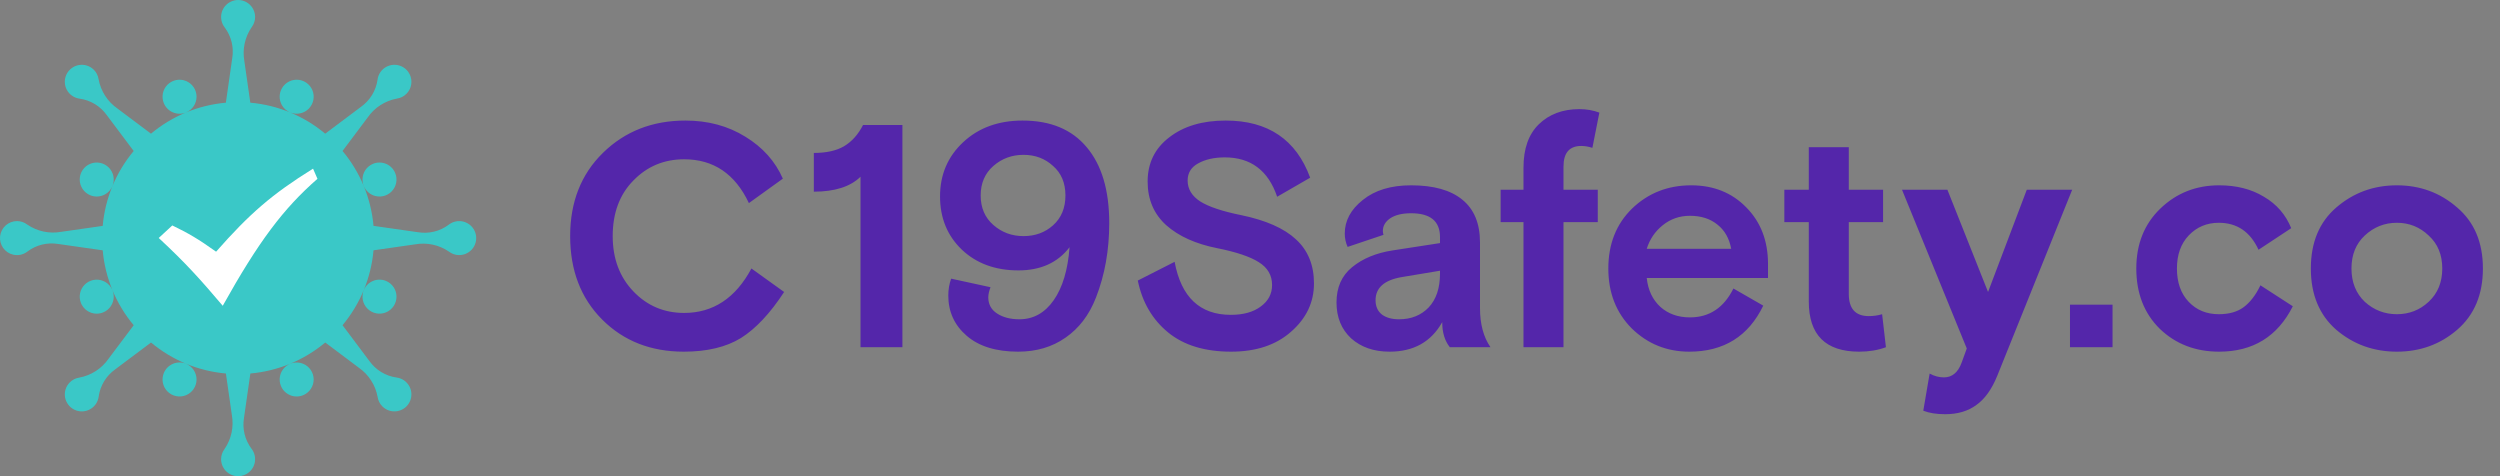
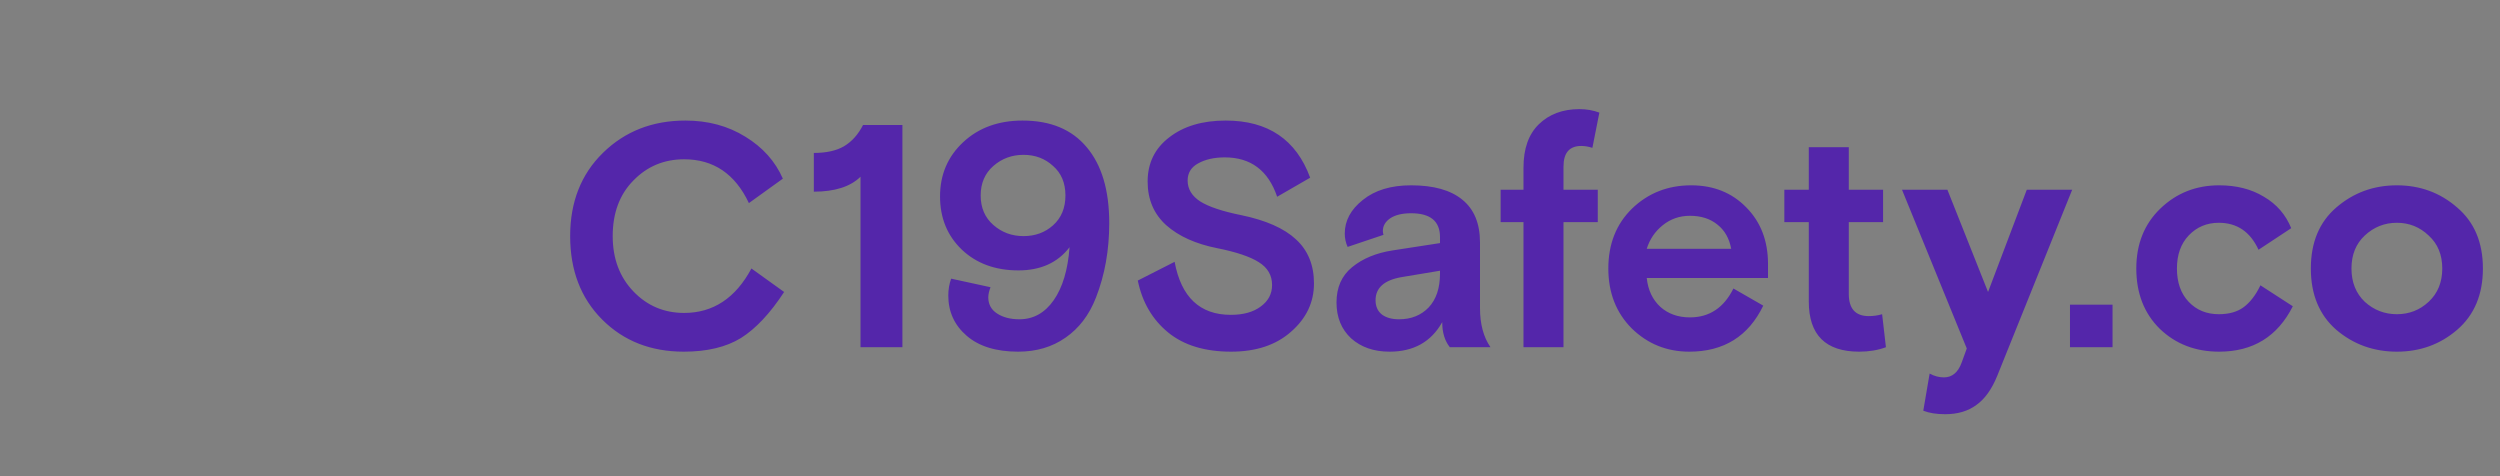
<svg xmlns="http://www.w3.org/2000/svg" width="252" height="48" viewBox="0 0 252 48" fill="none">
  <rect x="0" y="0" width="252" height="48" fill="#808080" stroke="none" />
  <path d="M75.744 27.064L79.04 29.432C77.632 31.587 76.181 33.133 74.688 34.072C73.195 34.989 71.275 35.448 68.928 35.448C65.6 35.448 62.859 34.371 60.704 32.216C58.549 30.061 57.472 27.256 57.472 23.8C57.472 20.365 58.571 17.571 60.768 15.416C62.987 13.24 65.76 12.152 69.088 12.152C71.371 12.152 73.387 12.696 75.136 13.784C76.885 14.851 78.144 16.259 78.912 18.008L75.488 20.472C74.101 17.528 71.925 16.056 68.96 16.056C66.933 16.056 65.227 16.771 63.84 18.2C62.453 19.608 61.76 21.475 61.76 23.8C61.76 26.061 62.453 27.917 63.84 29.368C65.227 30.819 66.933 31.544 68.96 31.544C71.883 31.544 74.144 30.051 75.744 27.064ZM82.034 19.32V15.416C83.293 15.416 84.306 15.192 85.075 14.744C85.864 14.275 86.504 13.56 86.995 12.6H90.963V35H86.739V17.816C85.715 18.819 84.147 19.32 82.034 19.32ZM95.876 28.088L99.844 28.952C99.695 29.336 99.62 29.677 99.62 29.976C99.62 30.68 99.919 31.224 100.516 31.608C101.114 31.992 101.86 32.184 102.756 32.184C104.164 32.184 105.316 31.544 106.212 30.264C107.108 28.984 107.642 27.203 107.812 24.92C106.618 26.477 104.9 27.256 102.66 27.256C100.335 27.256 98.436 26.563 96.964 25.176C95.492 23.768 94.756 21.976 94.756 19.8C94.756 17.603 95.535 15.779 97.092 14.328C98.65 12.877 100.644 12.152 103.076 12.152C105.892 12.152 108.047 13.048 109.54 14.84C111.055 16.632 111.812 19.181 111.812 22.488C111.812 25.219 111.364 27.725 110.468 30.008C109.786 31.757 108.762 33.101 107.396 34.04C106.052 34.979 104.463 35.448 102.628 35.448C100.41 35.448 98.682 34.915 97.444 33.848C96.207 32.781 95.588 31.427 95.588 29.784C95.588 29.187 95.684 28.621 95.876 28.088ZM100.132 22.68C100.986 23.427 101.999 23.8 103.172 23.8C104.346 23.8 105.338 23.437 106.148 22.712C106.98 21.965 107.396 20.963 107.396 19.704C107.396 18.445 106.98 17.453 106.148 16.728C105.338 15.981 104.346 15.608 103.172 15.608C101.999 15.608 100.986 15.981 100.132 16.728C99.279 17.475 98.852 18.467 98.852 19.704C98.852 20.941 99.279 21.933 100.132 22.68ZM119.713 18.2C119.713 19.053 120.14 19.757 120.993 20.312C121.847 20.845 123.223 21.304 125.121 21.688C127.596 22.2 129.431 23.011 130.625 24.12C131.841 25.229 132.449 26.712 132.449 28.568C132.449 30.467 131.681 32.088 130.145 33.432C128.631 34.776 126.615 35.448 124.097 35.448C121.431 35.448 119.308 34.797 117.729 33.496C116.151 32.195 115.137 30.456 114.689 28.28L118.401 26.392C119.063 29.955 120.951 31.736 124.065 31.736C125.324 31.736 126.327 31.459 127.073 30.904C127.841 30.349 128.225 29.624 128.225 28.728C128.225 27.747 127.777 26.979 126.881 26.424C126.007 25.869 124.609 25.4 122.689 25.016C120.535 24.589 118.828 23.821 117.569 22.712C116.311 21.581 115.681 20.109 115.681 18.296C115.681 16.44 116.407 14.957 117.857 13.848C119.308 12.717 121.207 12.152 123.553 12.152C127.82 12.152 130.657 14.072 132.065 17.912L128.737 19.832C127.841 17.187 126.081 15.864 123.457 15.864C122.391 15.864 121.495 16.067 120.769 16.472C120.065 16.856 119.713 17.432 119.713 18.2ZM150.24 35H146.144C145.632 34.36 145.376 33.517 145.376 32.472C144.266 34.456 142.496 35.448 140.064 35.448C138.485 35.448 137.194 35 136.192 34.104C135.21 33.187 134.72 31.981 134.72 30.488C134.72 28.973 135.242 27.789 136.288 26.936C137.354 26.061 138.72 25.496 140.384 25.24L145.152 24.504V23.896C145.152 22.296 144.181 21.496 142.24 21.496C141.344 21.496 140.64 21.667 140.128 22.008C139.637 22.349 139.392 22.776 139.392 23.288C139.392 23.416 139.413 23.544 139.456 23.672L135.84 24.888C135.648 24.461 135.552 24.013 135.552 23.544C135.552 22.243 136.16 21.112 137.376 20.152C138.592 19.171 140.213 18.68 142.24 18.68C144.501 18.68 146.218 19.16 147.392 20.12C148.586 21.08 149.184 22.52 149.184 24.44V31.064C149.184 32.664 149.536 33.976 150.24 35ZM141.024 32.184C142.24 32.184 143.232 31.789 144 31C144.768 30.189 145.152 29.048 145.152 27.576V27.288L141.312 27.928C139.541 28.227 138.656 29.005 138.656 30.264C138.656 30.883 138.869 31.363 139.296 31.704C139.722 32.024 140.298 32.184 141.024 32.184ZM151.264 22.392V19.128H153.568V16.888C153.568 14.989 154.08 13.539 155.104 12.536C156.15 11.512 157.515 11 159.2 11C159.926 11 160.598 11.117 161.216 11.352L160.512 14.904C160.128 14.776 159.755 14.712 159.392 14.712C158.198 14.712 157.6 15.405 157.6 16.792V19.128H161.056V22.392H157.6V35H153.568V22.392H151.264ZM178.216 28.024H165.992C166.12 29.24 166.579 30.211 167.368 30.936C168.157 31.64 169.149 31.992 170.344 31.992C172.307 31.992 173.768 31.021 174.728 29.08L177.736 30.808C176.243 33.901 173.757 35.448 170.28 35.448C168.019 35.448 166.088 34.669 164.488 33.112C162.909 31.533 162.12 29.517 162.12 27.064C162.12 24.589 162.92 22.573 164.52 21.016C166.141 19.459 168.125 18.68 170.472 18.68C172.733 18.68 174.589 19.427 176.04 20.92C177.491 22.392 178.216 24.291 178.216 26.616V28.024ZM170.344 21.752C169.299 21.752 168.381 22.072 167.592 22.712C166.824 23.331 166.291 24.12 165.992 25.08H174.504C174.312 24.035 173.853 23.224 173.128 22.648C172.403 22.051 171.475 21.752 170.344 21.752ZM179.862 22.392V19.128H182.326V14.84H186.358V19.128H189.814V22.392H186.358V29.624C186.358 31.117 187.03 31.864 188.374 31.864C188.843 31.864 189.291 31.8 189.718 31.672L190.102 35C189.291 35.299 188.395 35.448 187.414 35.448C184.022 35.448 182.326 33.763 182.326 30.392V22.392H179.862ZM193.867 41.4L194.507 37.656C194.976 37.912 195.456 38.04 195.947 38.04C196.779 38.04 197.376 37.539 197.739 36.536L198.251 35.128L191.723 19.128H196.299L200.395 29.432L204.299 19.128H208.875L201.323 37.88C200.768 39.245 200.064 40.227 199.211 40.824C198.379 41.443 197.333 41.752 196.075 41.752C195.2 41.752 194.464 41.635 193.867 41.4ZM208.655 35V30.712H212.943V35H208.655ZM227.851 28.76L231.115 30.872C229.579 33.923 227.104 35.448 223.691 35.448C221.301 35.448 219.307 34.68 217.707 33.144C216.128 31.587 215.339 29.56 215.339 27.064C215.339 24.589 216.149 22.573 217.771 21.016C219.392 19.459 221.365 18.68 223.691 18.68C225.44 18.68 226.944 19.064 228.203 19.832C229.483 20.579 230.4 21.635 230.955 23L227.659 25.176C226.827 23.363 225.493 22.456 223.659 22.456C222.443 22.456 221.429 22.883 220.619 23.736C219.829 24.568 219.435 25.677 219.435 27.064C219.435 28.472 219.829 29.592 220.619 30.424C221.408 31.256 222.421 31.672 223.659 31.672C224.683 31.672 225.515 31.437 226.155 30.968C226.816 30.477 227.381 29.741 227.851 28.76ZM247.685 20.92C249.413 22.392 250.277 24.44 250.277 27.064C250.277 29.688 249.413 31.747 247.685 33.24C245.978 34.712 243.951 35.448 241.605 35.448C239.258 35.448 237.221 34.712 235.493 33.24C233.786 31.747 232.933 29.688 232.933 27.064C232.933 24.44 233.786 22.392 235.493 20.92C237.221 19.427 239.258 18.68 241.605 18.68C243.951 18.68 245.978 19.427 247.685 20.92ZM238.373 30.424C239.29 31.256 240.367 31.672 241.605 31.672C242.842 31.672 243.909 31.256 244.805 30.424C245.722 29.571 246.181 28.451 246.181 27.064C246.181 25.677 245.722 24.568 244.805 23.736C243.909 22.883 242.842 22.456 241.605 22.456C240.367 22.456 239.29 22.883 238.373 23.736C237.477 24.568 237.029 25.677 237.029 27.064C237.029 28.451 237.477 29.571 238.373 30.424Z" fill="#5426AA" />
-   <path fill-rule="evenodd" clip-rule="evenodd" d="M2.09 25.674C1.839 25.73 1.579 25.729 1.329 25.67C0.919 25.576 0.557 25.333 0.314 24.988C0.071 24.644 -0.037 24.222 0.011 23.803C0.06 23.385 0.261 22.998 0.576 22.718C0.891 22.438 1.299 22.285 1.72 22.286C2.088 22.287 2.446 22.408 2.739 22.631C3.74 23.319 4.972 23.585 6.167 23.369L10.352 22.769C10.598 19.993 11.688 17.359 13.476 15.22L10.759 11.599C10.441 11.154 10.037 10.778 9.569 10.494C9.102 10.21 8.582 10.024 8.04 9.947C7.769 9.914 7.51 9.817 7.284 9.663C7.058 9.51 6.872 9.305 6.741 9.065C6.61 8.825 6.539 8.558 6.533 8.285C6.526 8.011 6.585 7.741 6.705 7.495C6.824 7.25 7.001 7.036 7.219 6.873C7.438 6.709 7.693 6.6 7.962 6.555C8.231 6.51 8.508 6.529 8.768 6.612C9.028 6.696 9.265 6.84 9.458 7.033C9.719 7.293 9.888 7.631 9.939 7.995C10.16 9.189 10.843 10.247 11.84 10.94L15.219 13.475C17.357 11.687 19.992 10.597 22.768 10.351L23.409 5.866C23.499 5.326 23.478 4.774 23.349 4.243C23.219 3.712 22.983 3.212 22.655 2.775C22.486 2.56 22.37 2.308 22.319 2.039C22.267 1.77 22.28 1.493 22.357 1.231C22.434 0.969 22.573 0.728 22.762 0.531C22.95 0.333 23.184 0.183 23.442 0.094C23.701 0.005 23.977 -0.022 24.248 0.018C24.518 0.057 24.776 0.161 24.998 0.32C25.221 0.479 25.402 0.689 25.527 0.932C25.651 1.176 25.716 1.445 25.715 1.719C25.714 2.087 25.593 2.445 25.371 2.738C24.682 3.738 24.416 4.97 24.632 6.166L25.232 10.351C28.008 10.597 30.643 11.687 32.781 13.475L36.403 10.758C36.847 10.44 37.223 10.035 37.507 9.568C37.791 9.101 37.978 8.58 38.055 8.039C38.087 7.768 38.185 7.508 38.338 7.282C38.491 7.056 38.697 6.87 38.936 6.74C39.176 6.609 39.444 6.537 39.717 6.531C39.99 6.525 40.261 6.584 40.506 6.703C40.752 6.823 40.965 6.999 41.129 7.218C41.292 7.437 41.401 7.691 41.447 7.961C41.492 8.23 41.472 8.506 41.389 8.767C41.306 9.027 41.161 9.263 40.968 9.456C40.709 9.717 40.371 9.887 40.006 9.938C38.812 10.159 37.754 10.842 37.062 11.839L34.527 15.218C36.315 17.356 37.405 19.991 37.65 22.767L42.136 23.408C42.675 23.497 43.227 23.477 43.758 23.347C44.29 23.218 44.789 22.982 45.227 22.654C45.442 22.484 45.694 22.369 45.962 22.317C46.231 22.265 46.508 22.278 46.77 22.355C47.033 22.433 47.273 22.571 47.471 22.76C47.669 22.949 47.818 23.183 47.908 23.441C47.997 23.7 48.023 23.976 47.983 24.246C47.944 24.517 47.841 24.774 47.682 24.997C47.523 25.219 47.312 25.401 47.069 25.525C46.826 25.65 46.556 25.715 46.282 25.714C45.914 25.713 45.557 25.592 45.264 25.369C44.263 24.681 43.031 24.415 41.836 24.631L37.65 25.231C37.405 28.007 36.315 30.641 34.527 32.78L37.243 36.401C37.561 36.846 37.966 37.222 38.433 37.506C38.901 37.79 39.421 37.976 39.962 38.053C40.233 38.086 40.493 38.183 40.719 38.337C40.945 38.49 41.131 38.695 41.262 38.935C41.392 39.175 41.464 39.442 41.47 39.715C41.476 39.989 41.417 40.259 41.298 40.505C41.178 40.75 41.002 40.964 40.783 41.127C40.565 41.291 40.31 41.4 40.041 41.445C39.771 41.49 39.495 41.471 39.235 41.388C38.975 41.304 38.738 41.16 38.545 40.967C38.284 40.707 38.115 40.369 38.063 40.005C37.843 38.811 37.16 37.753 36.163 37.06L32.783 34.525C30.645 36.313 28.011 37.403 25.235 37.649L24.593 42.134C24.504 42.674 24.524 43.226 24.654 43.757C24.784 44.288 25.02 44.788 25.348 45.225C25.517 45.44 25.632 45.692 25.684 45.961C25.736 46.23 25.723 46.507 25.646 46.769C25.569 47.031 25.43 47.272 25.241 47.469C25.052 47.667 24.819 47.817 24.56 47.906C24.302 47.995 24.026 48.022 23.755 47.982C23.484 47.943 23.227 47.839 23.005 47.68C22.782 47.521 22.601 47.311 22.476 47.068C22.351 46.824 22.287 46.555 22.287 46.281C22.289 45.913 22.41 45.556 22.632 45.262C23.321 44.262 23.586 43.03 23.371 41.834L22.771 37.649C19.994 37.403 17.36 36.313 15.222 34.525L11.6 37.242C11.155 37.56 10.779 37.965 10.495 38.432C10.211 38.9 10.025 39.42 9.948 39.961C9.915 40.232 9.818 40.492 9.665 40.718C9.511 40.944 9.306 41.13 9.066 41.26C8.827 41.391 8.559 41.462 8.286 41.469C8.013 41.475 7.742 41.416 7.497 41.297C7.251 41.177 7.038 41.001 6.874 40.782C6.71 40.563 6.601 40.309 6.556 40.039C6.511 39.77 6.531 39.494 6.614 39.233C6.697 38.973 6.841 38.737 7.034 38.544C7.294 38.283 7.632 38.114 7.997 38.062C9.19 37.841 10.249 37.158 10.941 36.161L13.476 32.782C11.688 30.644 10.598 28.009 10.352 25.233L5.867 24.592C5.328 24.503 4.776 24.523 4.244 24.653C3.713 24.782 3.214 25.018 2.776 25.346C2.575 25.506 2.34 25.617 2.09 25.674ZM18.754 11.332C19.067 11.203 19.335 10.983 19.523 10.701C19.712 10.419 19.812 10.088 19.812 9.749C19.812 9.41 19.712 9.078 19.523 8.797C19.335 8.515 19.067 8.295 18.754 8.165C18.441 8.036 18.096 8.002 17.764 8.068C17.431 8.134 17.126 8.297 16.886 8.537C16.646 8.777 16.483 9.082 16.417 9.415C16.351 9.747 16.385 10.092 16.515 10.405C16.689 10.825 17.023 11.159 17.442 11.332C17.862 11.506 18.334 11.506 18.754 11.332ZM11.334 18.753C11.463 18.44 11.497 18.095 11.431 17.762C11.365 17.43 11.202 17.125 10.962 16.885C10.723 16.645 10.417 16.482 10.085 16.416C9.752 16.349 9.408 16.383 9.095 16.513C8.781 16.643 8.514 16.862 8.325 17.144C8.137 17.426 8.036 17.758 8.036 18.096C8.036 18.436 8.137 18.767 8.325 19.049C8.514 19.331 8.781 19.55 9.094 19.68C9.514 19.854 9.986 19.854 10.406 19.68C10.826 19.506 11.16 19.173 11.334 18.753ZM11.175 30.855C10.987 31.137 10.72 31.357 10.406 31.486C10.198 31.573 9.976 31.617 9.75 31.617C9.525 31.617 9.302 31.573 9.094 31.487C8.886 31.401 8.697 31.275 8.538 31.115C8.379 30.956 8.252 30.767 8.166 30.559C8.037 30.246 8.003 29.901 8.069 29.569C8.135 29.237 8.298 28.931 8.538 28.692C8.777 28.452 9.083 28.289 9.415 28.222C9.747 28.156 10.092 28.19 10.405 28.32C10.718 28.449 10.986 28.669 11.175 28.951C11.363 29.233 11.464 29.564 11.464 29.903C11.464 30.242 11.363 30.573 11.175 30.855ZM16.515 37.595C16.385 37.908 16.351 38.253 16.417 38.585C16.483 38.918 16.646 39.223 16.886 39.463C17.126 39.703 17.431 39.866 17.764 39.932C18.096 39.998 18.441 39.964 18.754 39.835C19.067 39.705 19.335 39.485 19.523 39.203C19.712 38.922 19.812 38.59 19.812 38.251C19.812 37.912 19.712 37.581 19.523 37.299C19.335 37.017 19.067 36.797 18.754 36.668C18.334 36.494 17.862 36.494 17.442 36.668C17.023 36.842 16.689 37.175 16.515 37.595ZM31.329 39.203C31.141 39.485 30.874 39.705 30.561 39.835C30.141 40.009 29.67 40.01 29.25 39.837C28.83 39.663 28.496 39.331 28.321 38.911C28.191 38.598 28.156 38.254 28.222 37.921C28.287 37.588 28.45 37.282 28.689 37.042C28.929 36.802 29.234 36.638 29.566 36.572C29.899 36.505 30.244 36.538 30.557 36.668C30.87 36.797 31.139 37.016 31.327 37.298C31.516 37.58 31.617 37.911 31.617 38.25C31.618 38.589 31.517 38.921 31.329 39.203ZM36.669 29.247C36.54 29.56 36.506 29.905 36.572 30.237C36.638 30.569 36.801 30.874 37.041 31.114C37.281 31.353 37.586 31.517 37.918 31.583C38.25 31.649 38.595 31.615 38.908 31.486C39.221 31.357 39.488 31.137 39.677 30.856C39.865 30.574 39.966 30.243 39.967 29.905C39.968 29.566 39.868 29.235 39.68 28.953C39.492 28.67 39.225 28.45 38.913 28.32C38.704 28.233 38.481 28.188 38.256 28.188C38.03 28.188 37.807 28.232 37.598 28.318C37.39 28.404 37.201 28.53 37.041 28.69C36.882 28.849 36.755 29.039 36.669 29.247ZM36.827 17.145C37.016 16.863 37.283 16.643 37.596 16.514C37.804 16.427 38.027 16.383 38.252 16.383C38.477 16.383 38.7 16.427 38.908 16.513C39.117 16.599 39.306 16.725 39.465 16.885C39.624 17.044 39.75 17.233 39.836 17.441C39.966 17.754 40 18.099 39.934 18.431C39.868 18.763 39.705 19.069 39.465 19.308C39.225 19.548 38.92 19.711 38.588 19.778C38.255 19.844 37.911 19.81 37.597 19.68C37.284 19.551 37.017 19.331 36.828 19.049C36.64 18.768 36.539 18.436 36.539 18.097C36.539 17.758 36.639 17.427 36.827 17.145ZM29.248 11.332C29.562 11.462 29.906 11.496 30.239 11.43C30.571 11.364 30.877 11.201 31.116 10.961C31.356 10.722 31.52 10.416 31.586 10.084C31.652 9.751 31.618 9.406 31.488 9.093C31.359 8.78 31.139 8.512 30.857 8.324C30.575 8.136 30.244 8.035 29.905 8.035C29.566 8.035 29.235 8.136 28.953 8.324C28.671 8.512 28.451 8.78 28.321 9.093C28.147 9.513 28.147 9.985 28.321 10.405C28.495 10.825 28.829 11.158 29.248 11.332Z" fill="#3AC8C7" />
-   <path d="M16 23.988L17.368 22.724C18.969 23.498 19.984 24.087 21.782 25.37C25.165 21.532 27.4 19.585 31.555 17L32 18.025C28.575 21.014 26.065 24.343 22.453 30.823C20.225 28.198 18.737 26.526 16 23.988Z" fill="white" />
</svg>